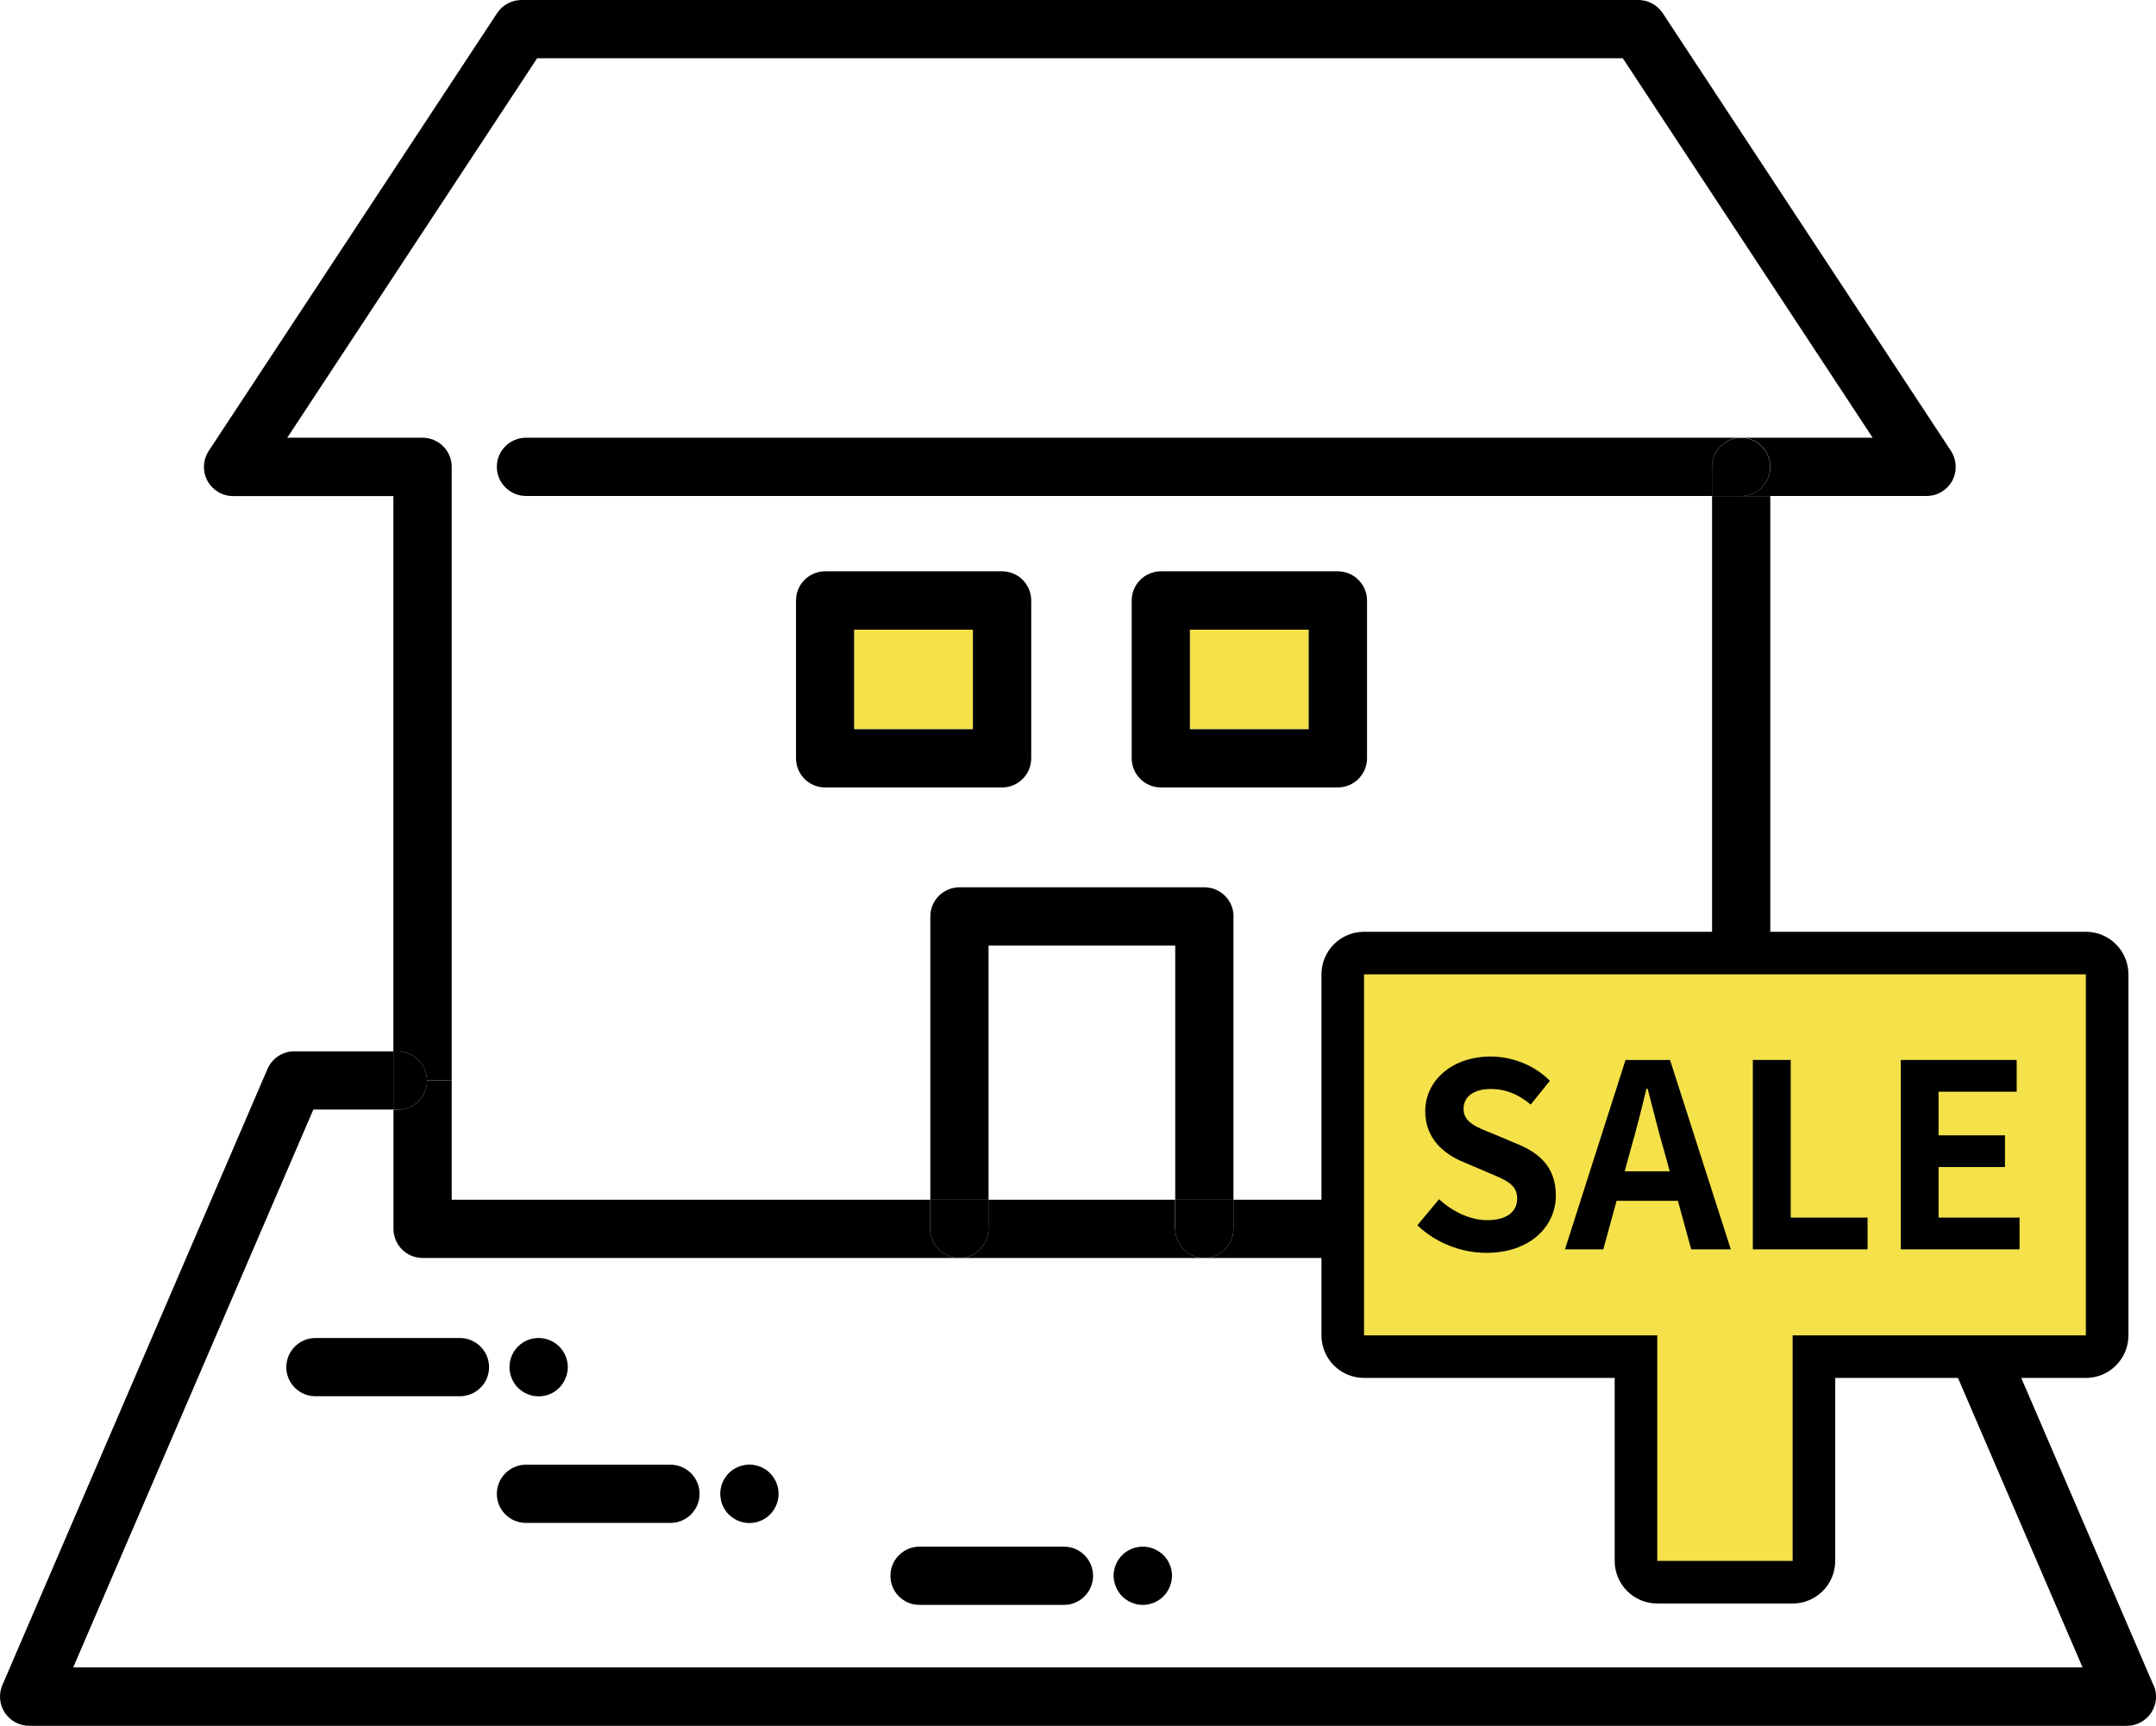
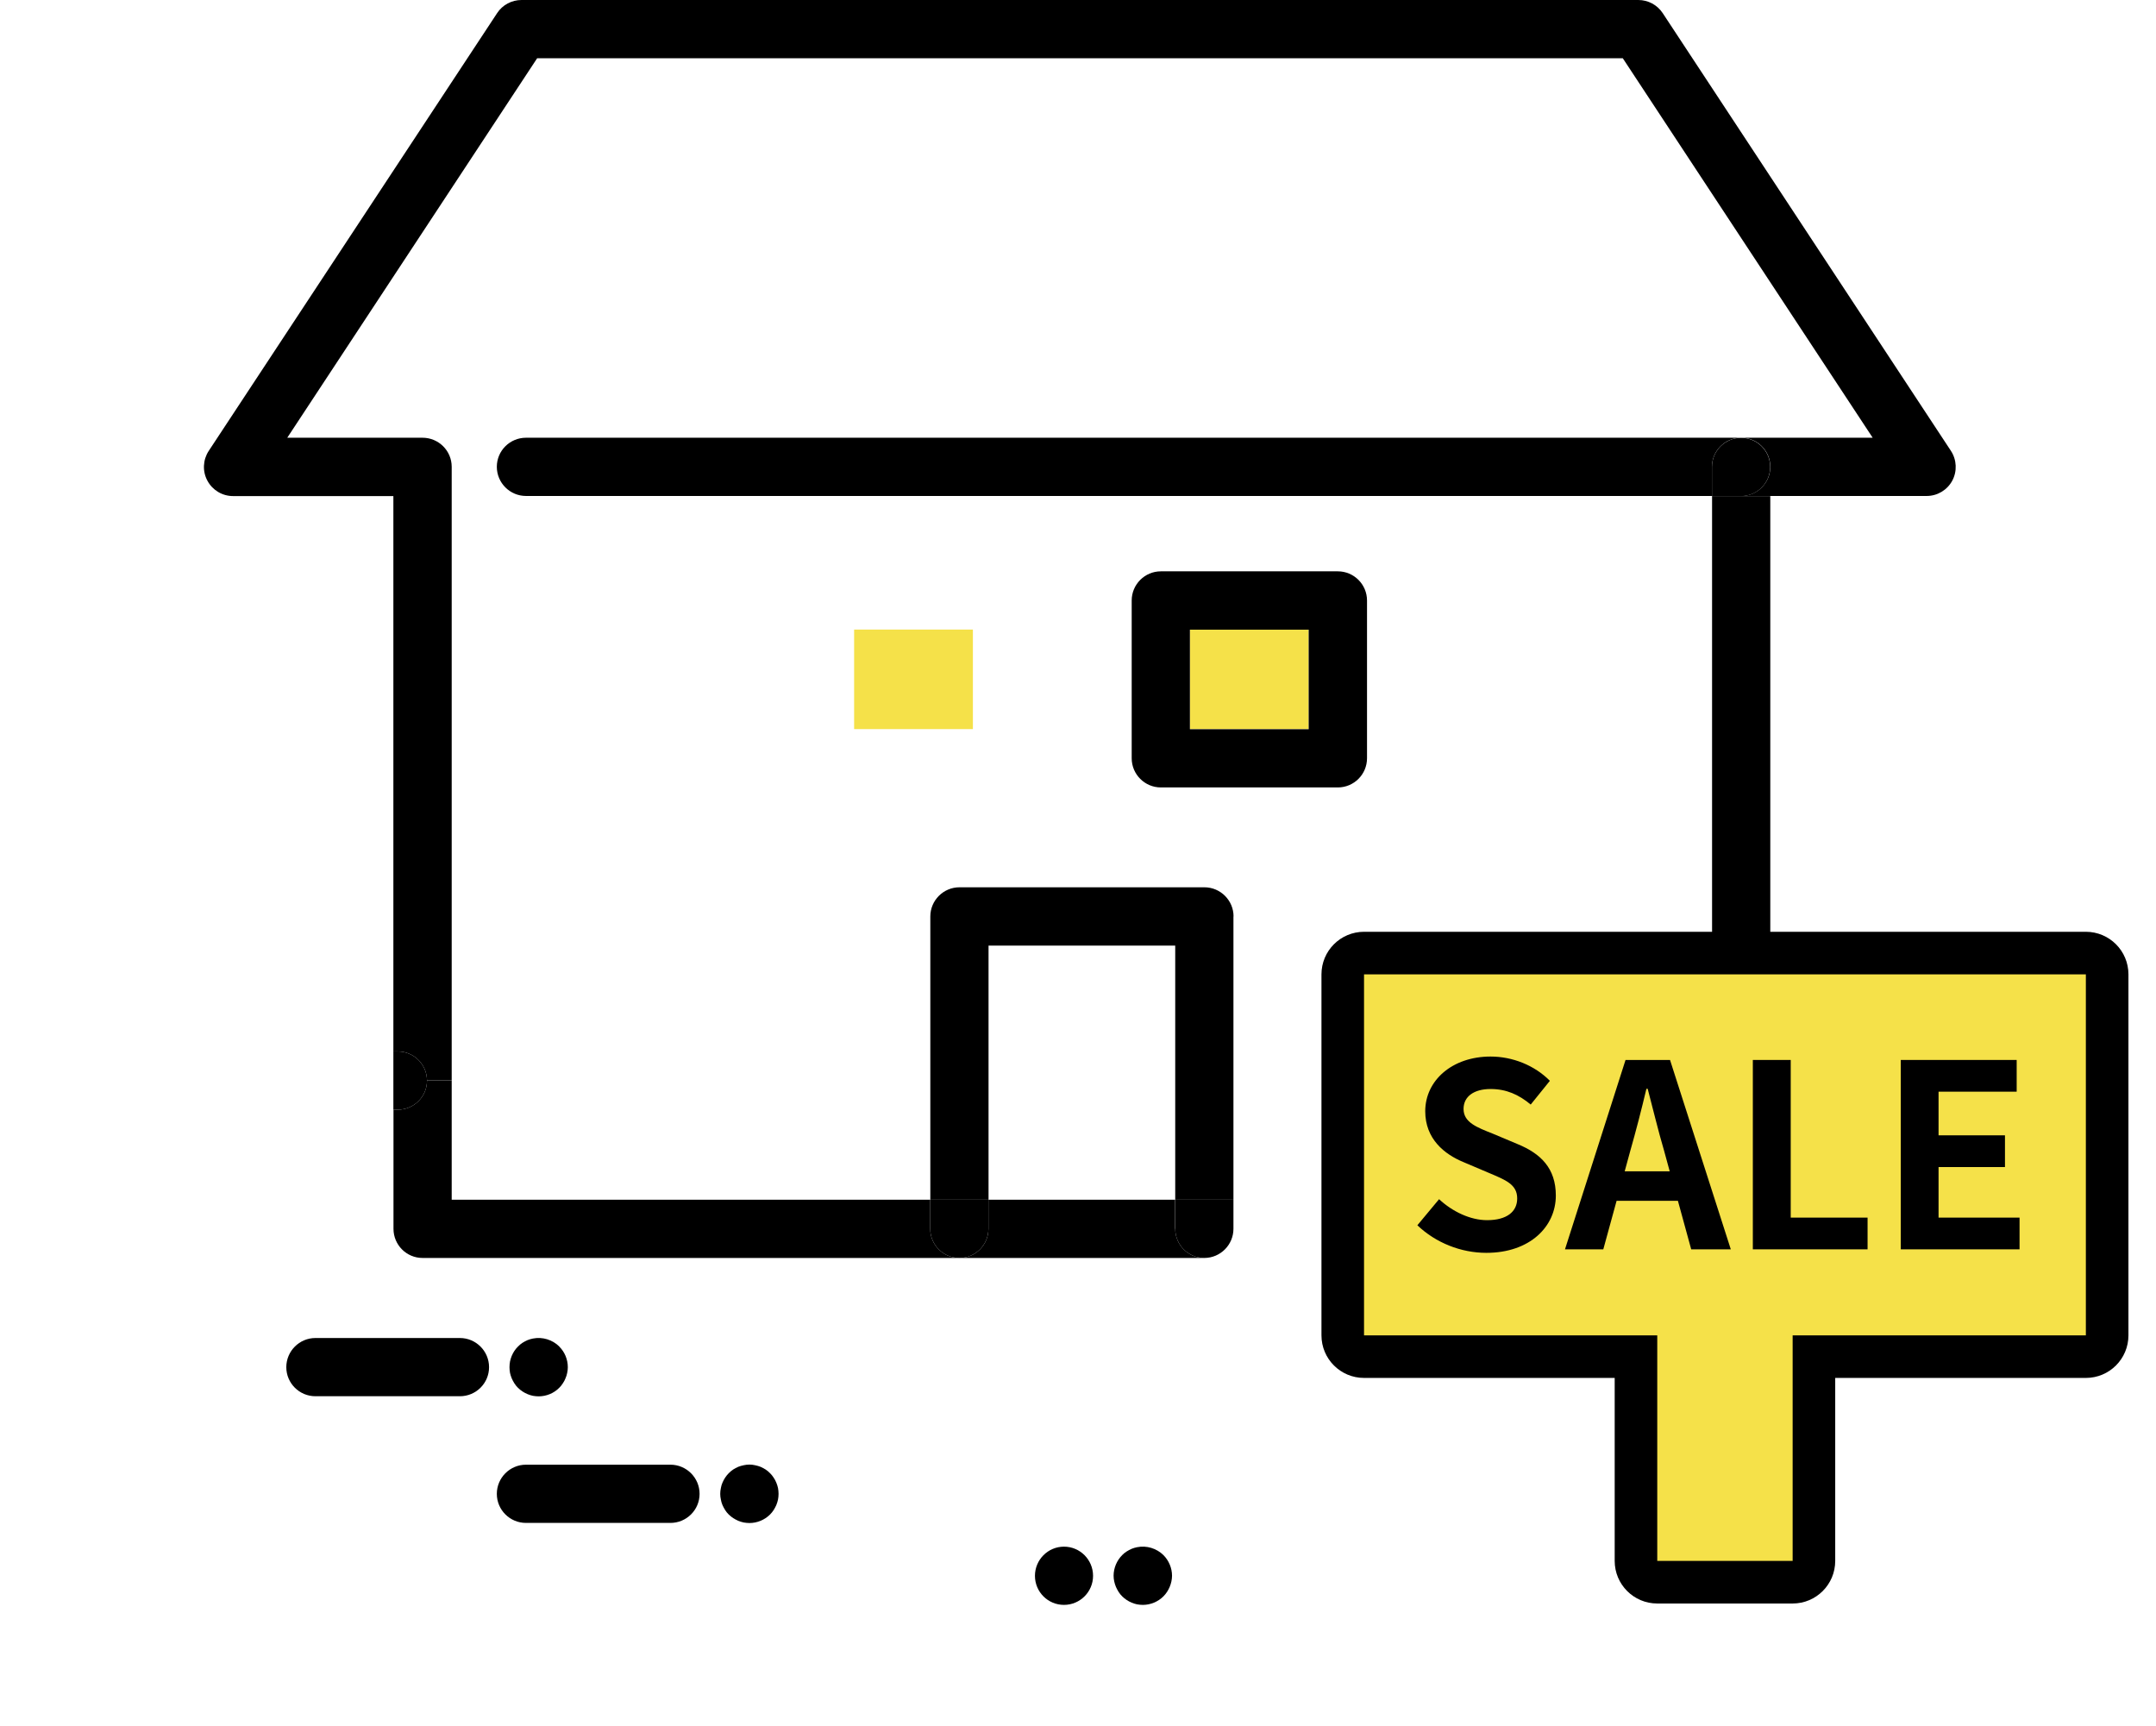
<svg xmlns="http://www.w3.org/2000/svg" id="_レイヤー_2" data-name="レイヤー 2" viewBox="0 0 202.57 162.12">
  <defs>
    <style>
      .cls-1 {
        fill: #f5e149;
      }

      .cls-2 {
        fill: #f5e149;
      }
    </style>
  </defs>
  <g id="_レイヤー_1-2" data-name="レイヤー 1">
    <g>
      <g>
        <rect class="cls-1" x="80.25" y="59.14" width="11.16" height="9.35" />
        <rect class="cls-2" x="111.8" y="59.14" width="11.16" height="9.35" />
-         <path d="M202.35,158.3c.37.85.28,1.82-.23,2.59-.51.77-1.37,1.23-2.29,1.23H2.74c-.92,0-1.78-.47-2.29-1.23-.5-.77-.59-1.74-.23-2.59l24.91-57.88c.43-1,1.42-1.66,2.51-1.66h9.32v5.47h-7.52l-22.56,52.4h188.79l-22.56-52.4h-6.8v-5.47h8.6c1.09,0,2.08.66,2.51,1.66l24.91,57.88Z" />
        <path d="M166.32,98.77v5.47h-2.14c-1.51,0-2.73-1.22-2.73-2.73s1.22-2.74,2.73-2.74h2.14Z" />
        <path d="M110.06,148.56c-.04.17-.09.35-.16.51s-.15.32-.25.47-.21.29-.34.42c-.51.51-1.22.8-1.93.8-.18,0-.36-.02-.54-.05-.18-.04-.35-.09-.51-.16s-.33-.15-.47-.25c-.15-.1-.29-.21-.42-.34s-.24-.26-.34-.42-.18-.31-.25-.47-.12-.34-.16-.51c-.04-.18-.06-.36-.06-.54,0-.72.3-1.43.81-1.94.13-.13.26-.24.42-.34.14-.09.31-.18.47-.25.16-.06.33-.12.51-.15.89-.18,1.83.11,2.47.74.51.51.81,1.22.81,1.94,0,.18-.02.36-.06.54Z" />
        <path d="M49.42,41.12h114.17c-1.51,0-2.74,1.22-2.74,2.73v2.74H49.42c-1.51,0-2.74-1.23-2.74-2.74s1.23-2.73,2.74-2.73Z" />
        <path d="M164.19,98.77c-1.51,0-2.73,1.23-2.73,2.74h-.6v-54.91h5.47v52.17h-2.14Z" />
        <path d="M160.85,115.43v-13.93h.6c0,1.51,1.22,2.73,2.73,2.73h2.14v11.19c0,1.51-1.22,2.74-2.73,2.74s-2.74-1.23-2.74-2.74Z" />
        <path d="M160.85,46.6v-2.74c0-1.51,1.23-2.73,2.74-2.73s2.73,1.22,2.73,2.73-1.22,2.74-2.73,2.74h-2.74Z" />
-         <path d="M99.97,145.29c1.51,0,2.73,1.23,2.73,2.74s-1.23,2.73-2.73,2.73h-13.58c-1.51,0-2.73-1.22-2.73-2.73s1.22-2.74,2.73-2.74h13.58Z" />
-         <path d="M152.99,112.7c1.51,0,2.74,1.22,2.74,2.73s-1.23,2.74-2.74,2.74h-39.84c1.51,0,2.74-1.23,2.74-2.74v-2.73h37.1Z" />
+         <path d="M99.97,145.29c1.51,0,2.73,1.23,2.73,2.74s-1.23,2.73-2.73,2.73c-1.51,0-2.73-1.22-2.73-2.73s1.22-2.74,2.73-2.74h13.58Z" />
        <path d="M128.44,56.41v14.82c0,1.51-1.23,2.74-2.74,2.74h-16.63c-1.51,0-2.74-1.23-2.74-2.74v-14.82c0-1.51,1.23-2.74,2.74-2.74h16.63c1.51,0,2.74,1.23,2.74,2.74ZM122.96,68.5v-9.35h-11.16v9.35h11.16Z" />
        <path d="M115.89,86.09v26.61h-5.47v-23.87h-17.54v23.87h-5.47v-26.61c0-1.51,1.23-2.74,2.74-2.74h23.01c1.51,0,2.74,1.23,2.74,2.74Z" />
        <path d="M69.36,142.86c-.16-.07-.32-.16-.47-.25-.14-.1-.29-.21-.42-.34s-.24-.26-.34-.42c-.09-.15-.18-.31-.25-.47s-.12-.34-.15-.52c-.04-.18-.06-.35-.06-.53s.02-.36.06-.54c.03-.18.08-.35.15-.51.07-.17.16-.33.25-.47.1-.15.21-.29.34-.42.13-.13.27-.25.42-.35.15-.09.31-.18.47-.25.17-.06.34-.12.52-.15.35-.08.72-.08,1.06,0,.18.03.35.09.52.15.16.07.32.16.47.25.15.1.29.21.42.35.13.13.24.26.34.42.1.14.18.3.25.47.07.16.12.33.16.51.03.18.05.35.05.54s-.02.36-.05.53c-.04.18-.09.35-.16.52s-.16.32-.25.47c-.1.15-.21.29-.34.42-.51.51-1.22.8-1.93.8-.18,0-.36-.02-.54-.05-.18-.04-.35-.09-.52-.16Z" />
        <path d="M115.89,115.43c0,1.51-1.23,2.74-2.74,2.74s-2.73-1.23-2.73-2.74v-2.73h5.47v2.73Z" />
        <path d="M110.42,115.43c0,1.51,1.22,2.74,2.73,2.74h-23.01c1.51,0,2.73-1.23,2.73-2.74v-2.73h17.54v2.73Z" />
        <path d="M62.99,137.59c1.51,0,2.74,1.23,2.74,2.74s-1.23,2.73-2.74,2.73h-13.57c-1.51,0-2.74-1.22-2.74-2.73s1.23-2.74,2.74-2.74h13.57Z" />
-         <path d="M96.89,56.41v14.82c0,1.51-1.22,2.74-2.73,2.74h-16.64c-1.51,0-2.73-1.23-2.73-2.74v-14.82c0-1.51,1.22-2.74,2.73-2.74h16.64c1.51,0,2.73,1.23,2.73,2.74ZM91.41,68.5v-9.35h-11.16v9.35h11.16Z" />
        <path d="M87.4,112.7h5.47v2.73c0,1.51-1.22,2.74-2.73,2.74s-2.74-1.23-2.74-2.74v-2.73Z" />
        <path d="M52.55,126.5c.51.5.8,1.21.8,1.93,0,.18-.02.36-.06.54-.03.17-.09.35-.16.51-.06.16-.15.32-.25.47-.09.15-.21.29-.34.42-.5.51-1.21.8-1.93.8-.18,0-.36-.02-.54-.05-.17-.04-.35-.09-.51-.16s-.32-.15-.47-.25-.29-.21-.42-.34-.24-.26-.34-.42-.18-.31-.25-.47-.12-.34-.16-.51c-.03-.18-.05-.36-.05-.54s.02-.36.05-.54c.04-.18.09-.35.16-.52.07-.16.15-.32.25-.47.1-.14.21-.29.34-.41.13-.13.26-.25.42-.35.15-.09.31-.18.47-.25.16-.06.34-.12.51-.15.89-.18,1.84.11,2.48.75Z" />
        <path d="M43.21,125.69c1.51,0,2.74,1.23,2.74,2.74s-1.23,2.73-2.74,2.73h-13.57c-1.51,0-2.74-1.22-2.74-2.73s1.23-2.74,2.74-2.74h13.57Z" />
        <path d="M37.38,104.24c1.51,0,2.74-1.22,2.74-2.73h2.32v11.19h44.96v2.73c0,1.51,1.23,2.74,2.74,2.74h-50.44c-1.51,0-2.73-1.23-2.73-2.74v-11.19h.42Z" />
        <path d="M40.12,101.51c0-1.51-1.23-2.74-2.74-2.74h-.42v-52.17h-15.06c-1.01,0-1.93-.55-2.41-1.44-.48-.88-.43-1.96.12-2.8L46.71,1.23c.5-.77,1.37-1.23,2.29-1.23h104.93c.92,0,1.78.46,2.29,1.23l27.08,41.12c.55.84.6,1.92.13,2.8-.48.89-1.4,1.44-2.41,1.44h-17.42c1.51,0,2.73-1.23,2.73-2.74s-1.22-2.73-2.73-2.73h12.35l-23.48-35.65H50.47l-23.48,35.65h12.71c1.51,0,2.74,1.22,2.74,2.73v57.65h-2.32Z" />
        <path d="M37.38,98.77c1.51,0,2.74,1.23,2.74,2.74s-1.23,2.73-2.74,2.73h-.42v-5.47h.42Z" />
      </g>
      <g>
        <path class="cls-1" d="M155.71,148.64c-1.1,0-2-.9-2-2v-19.2h-25.55c-1.1,0-2-.9-2-2v-33.91c0-1.1.9-2,2-2h67.82c1.1,0,2,.9,2,2v33.91c0,1.1-.9,2-2,2h-25.55v19.2c0,1.1-.9,2-2,2h-12.72Z" />
        <path d="M195.98,91.53v33.91h-27.55v21.19h-12.72v-21.19h-27.55v-33.91h67.82M195.98,87.53h-67.82c-2.21,0-4,1.79-4,4v33.91c0,2.21,1.79,4,4,4h23.55v17.19c0,2.21,1.79,4,4,4h12.72c2.21,0,4-1.79,4-4v-17.19h23.55c2.21,0,4-1.79,4-4v-33.91c0-2.21-1.79-4-4-4h0Z" />
      </g>
      <g>
        <path d="M133.17,115.1l2.04-2.45c1.27,1.18,2.95,1.97,4.51,1.97,1.85,0,2.83-.79,2.83-2.04,0-1.32-1.08-1.73-2.66-2.4l-2.38-1.01c-1.8-.74-3.6-2.18-3.6-4.78,0-2.9,2.54-5.14,6.14-5.14,2.06,0,4.13.82,5.57,2.28l-1.8,2.23c-1.13-.94-2.3-1.46-3.77-1.46-1.56,0-2.54.7-2.54,1.87,0,1.27,1.25,1.73,2.76,2.33l2.33.98c2.16.89,3.58,2.26,3.58,4.83,0,2.9-2.42,5.38-6.53,5.38-2.38,0-4.75-.94-6.48-2.59Z" />
        <path d="M152.73,99.57h4.18l5.71,17.79h-3.72l-1.25-4.56h-5.76l-1.25,4.56h-3.6l5.69-17.79ZM152.66,110.03h4.22l-.53-1.94c-.55-1.85-1.03-3.89-1.54-5.81h-.12c-.46,1.94-.98,3.96-1.51,5.81l-.53,1.94Z" />
        <path d="M164.7,99.57h3.55v14.81h7.22v2.98h-10.78v-17.79Z" />
        <path d="M178.58,99.57h10.9v2.98h-7.34v4.1h6.24v2.98h-6.24v4.75h7.61v2.98h-11.16v-17.79Z" />
      </g>
    </g>
  </g>
</svg>